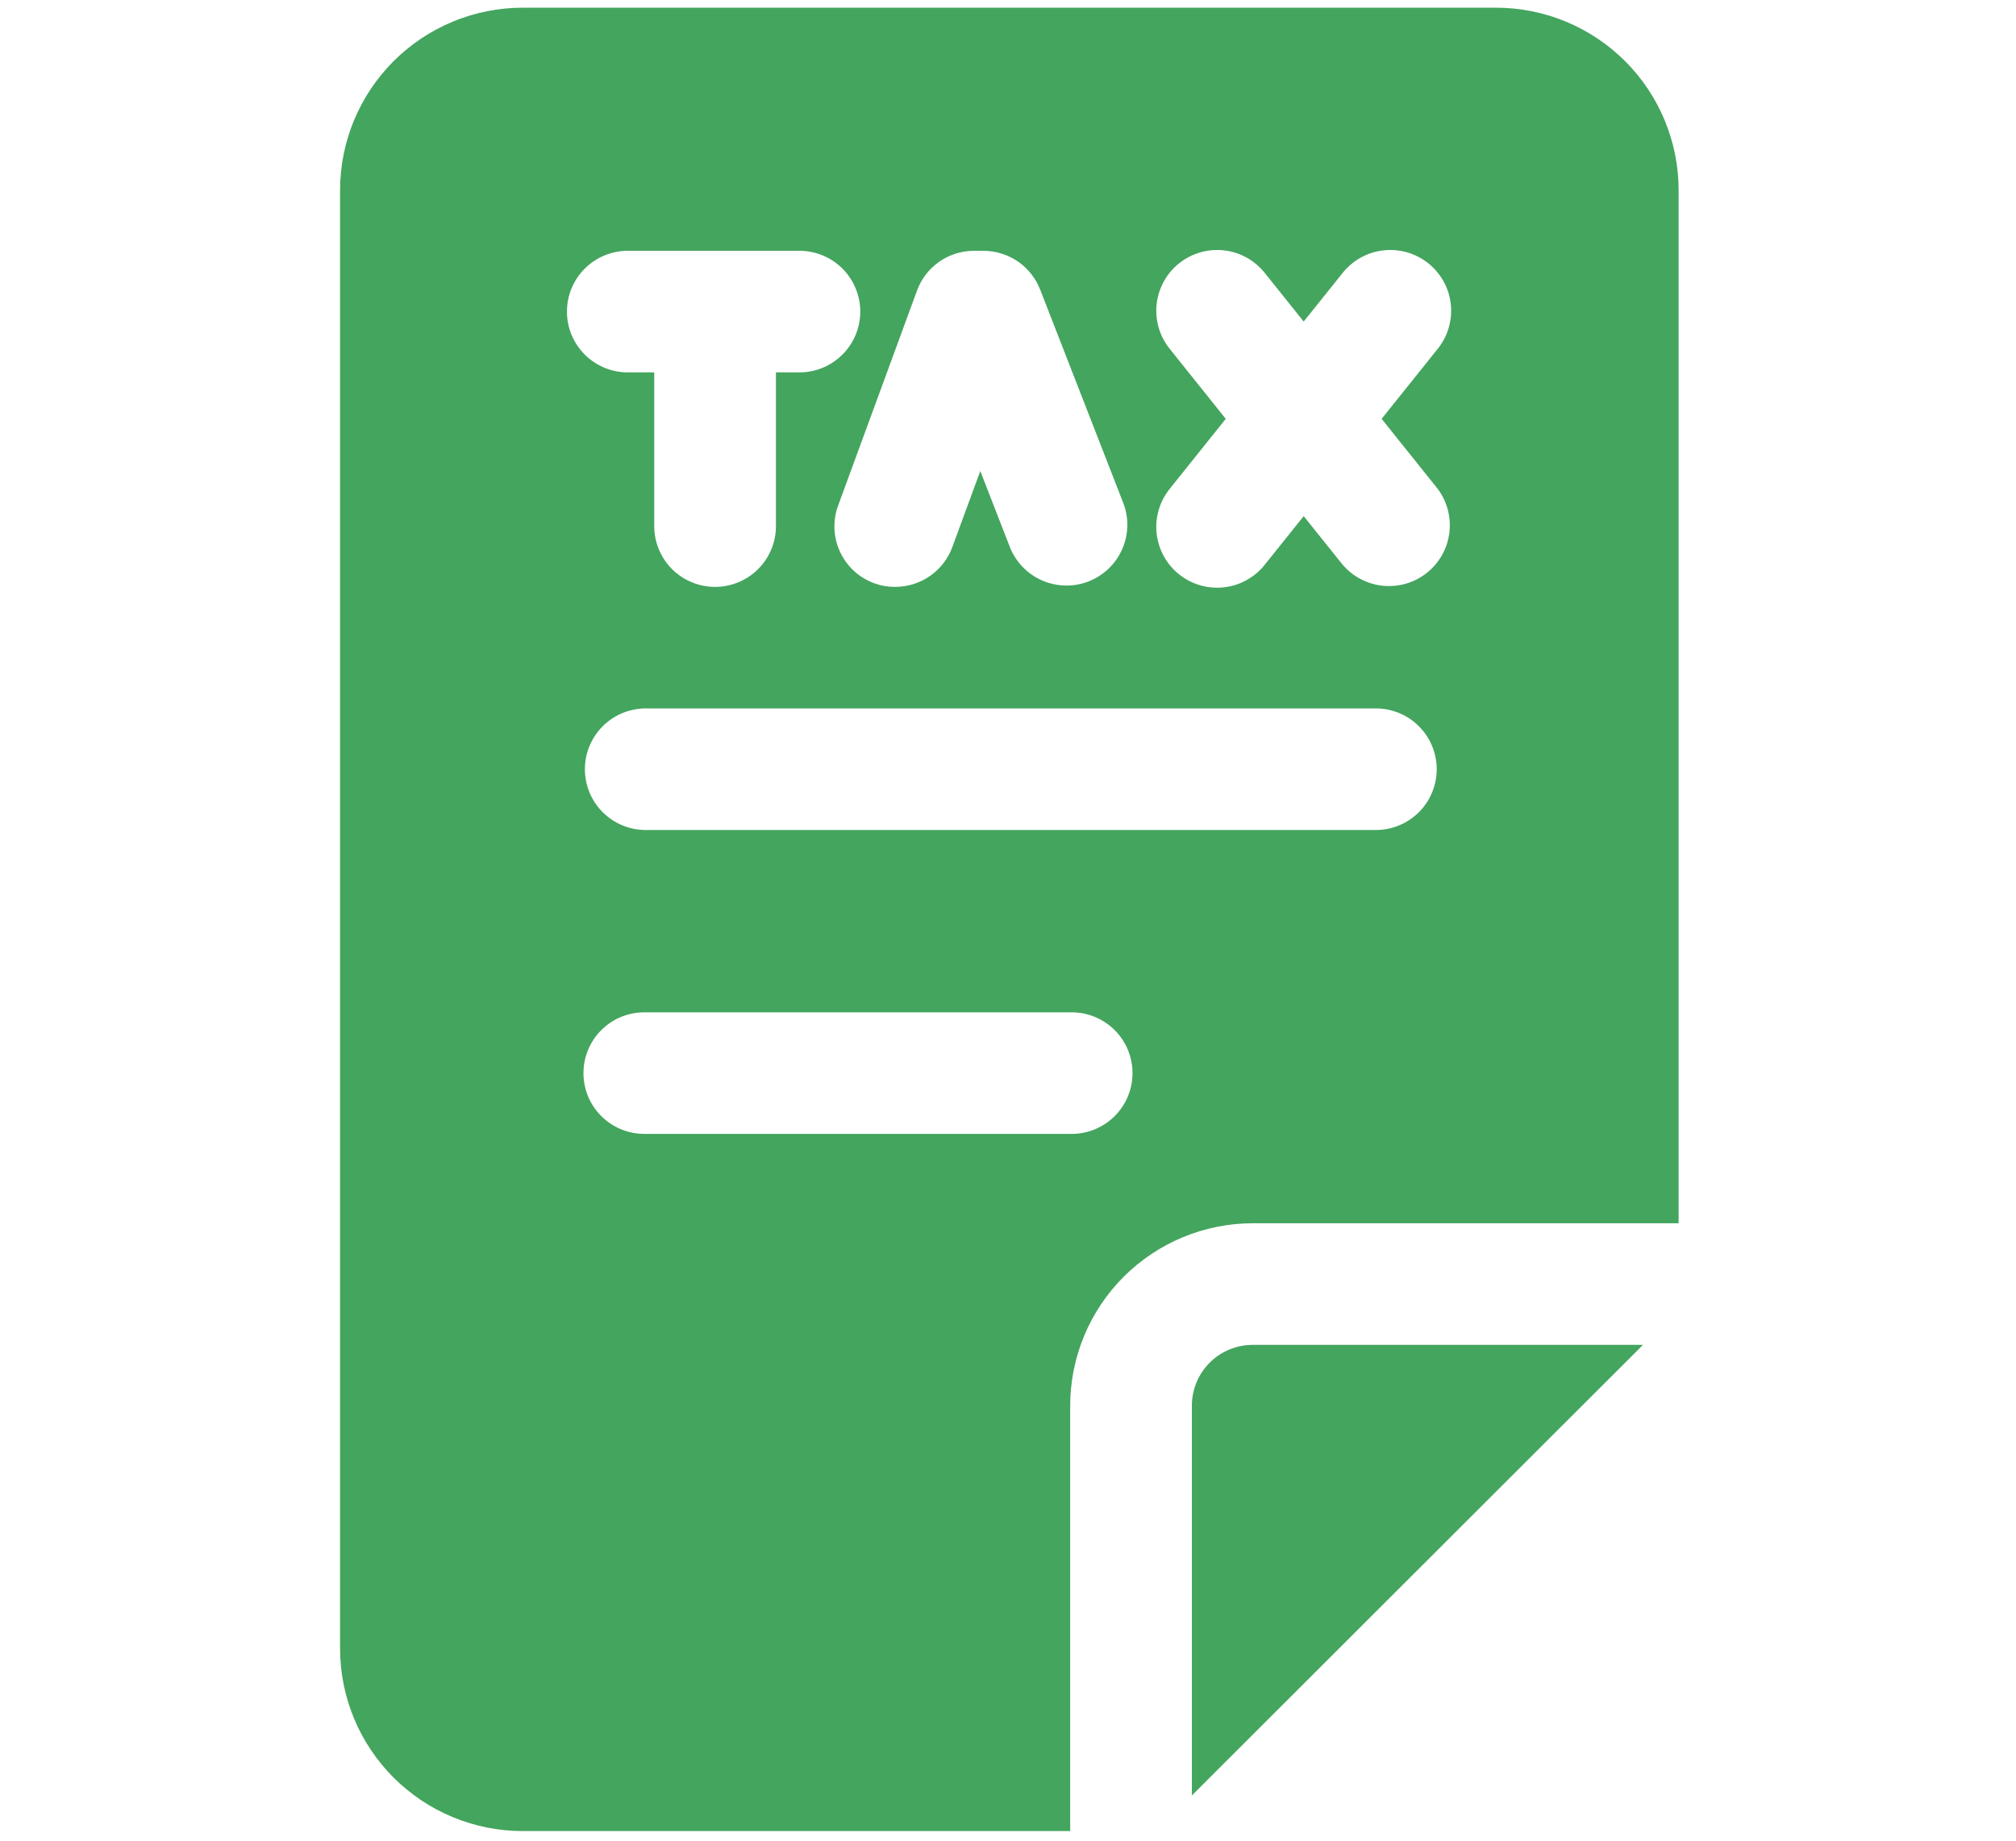
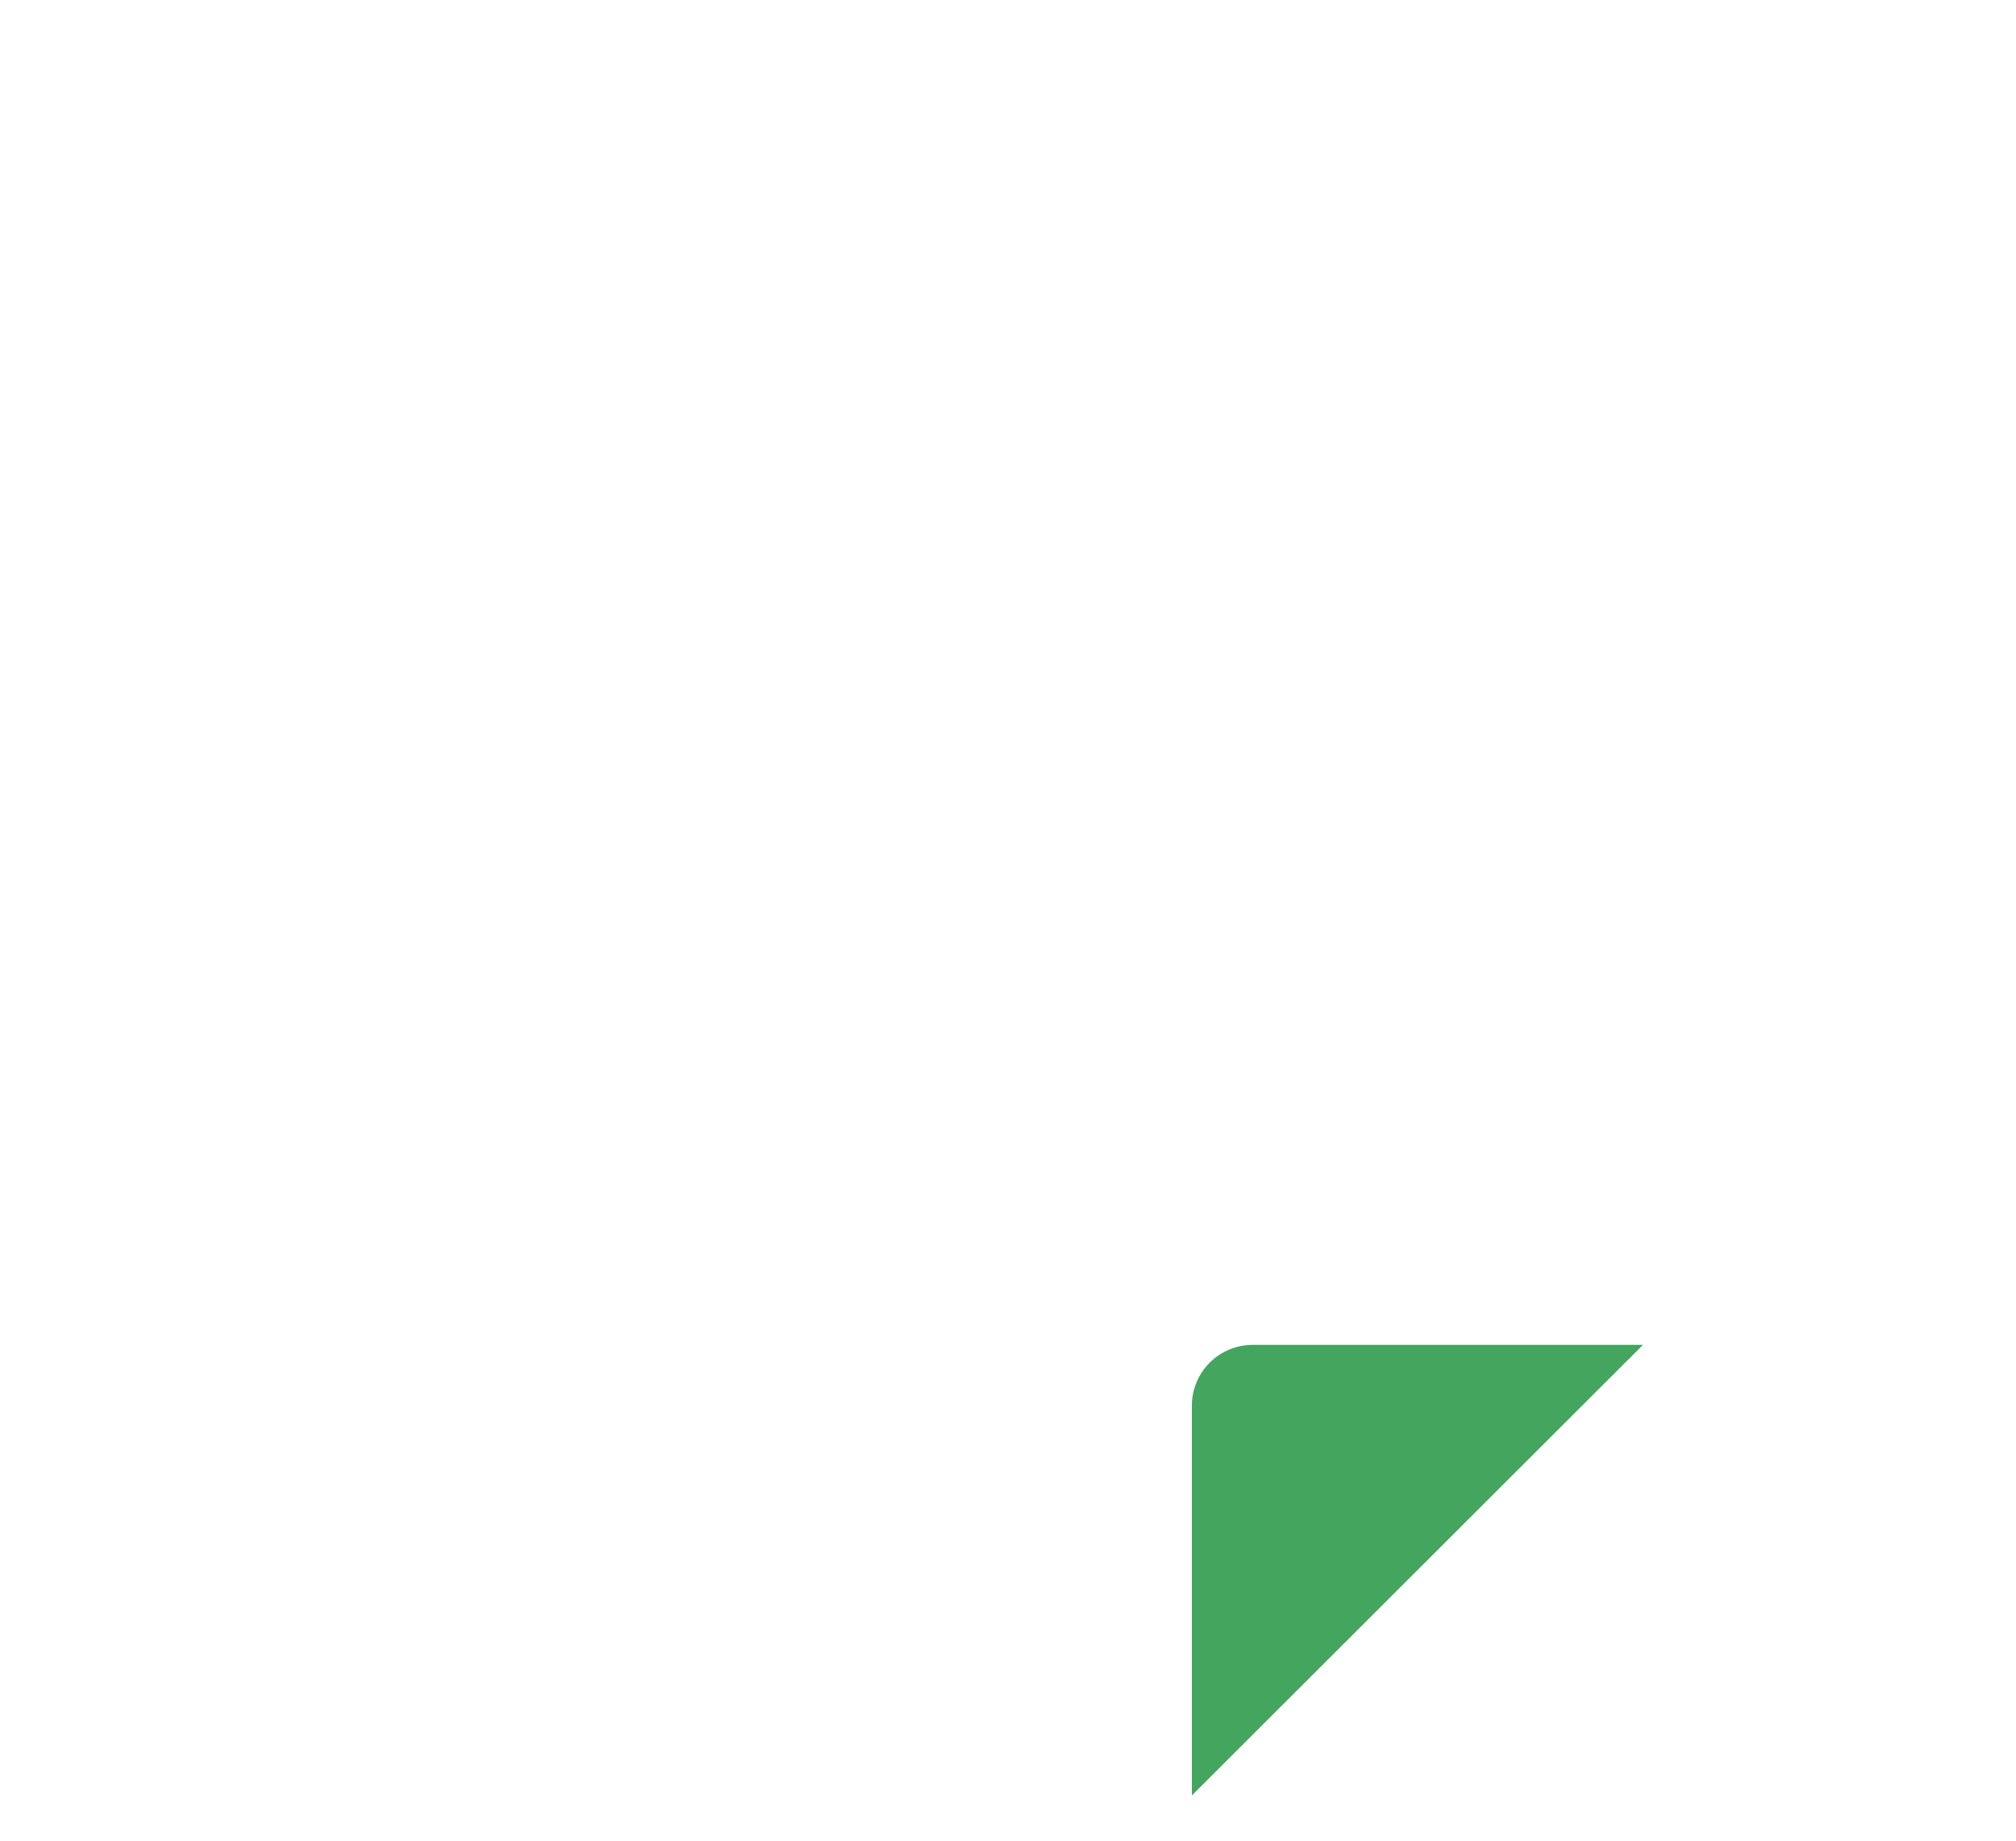
<svg xmlns="http://www.w3.org/2000/svg" width="300" zoomAndPan="magnify" viewBox="0 0 224.88 205.5" height="274" preserveAspectRatio="xMidYMid meet" version="1.0">
  <defs>
    <clipPath id="6536906979">
-       <path d="M 37.777 0.859 L 187.414 0.859 L 187.414 204.363 L 37.777 204.363 Z M 37.777 0.859 " clip-rule="nonzero" />
-     </clipPath>
+       </clipPath>
  </defs>
  <path fill="#44a55e" d="M 132.961 156.875 L 132.961 200.387 L 183.309 150.098 L 139.75 150.098 C 139.305 150.098 138.863 150.141 138.426 150.227 C 137.992 150.312 137.566 150.441 137.152 150.613 C 136.742 150.785 136.352 150.992 135.98 151.238 C 135.609 151.488 135.266 151.77 134.953 152.082 C 134.637 152.398 134.355 152.738 134.105 153.109 C 133.859 153.48 133.648 153.871 133.48 154.281 C 133.309 154.695 133.18 155.117 133.094 155.555 C 133.004 155.992 132.961 156.43 132.961 156.875 Z M 132.961 156.875 " fill-opacity="1" fill-rule="nonzero" />
  <g clip-path="url(#6536906979)">
-     <path fill="#44a55e" d="M 119.379 156.875 C 119.383 156.211 119.414 155.547 119.48 154.883 C 119.547 154.219 119.645 153.562 119.777 152.91 C 119.906 152.254 120.07 151.609 120.262 150.973 C 120.457 150.336 120.684 149.707 120.938 149.094 C 121.191 148.477 121.477 147.875 121.793 147.289 C 122.109 146.699 122.449 146.129 122.82 145.578 C 123.191 145.023 123.59 144.488 124.012 143.973 C 124.434 143.457 124.883 142.965 125.355 142.492 C 125.824 142.023 126.32 141.574 126.836 141.152 C 127.352 140.73 127.887 140.332 128.441 139.965 C 128.996 139.594 129.566 139.25 130.152 138.938 C 130.742 138.621 131.344 138.336 131.961 138.082 C 132.574 137.828 133.203 137.602 133.84 137.406 C 134.48 137.215 135.125 137.051 135.777 136.922 C 136.434 136.789 137.094 136.691 137.754 136.625 C 138.418 136.562 139.086 136.527 139.75 136.527 L 187.285 136.527 L 187.285 21.207 C 187.285 20.543 187.25 19.879 187.188 19.215 C 187.121 18.551 187.02 17.895 186.891 17.238 C 186.762 16.586 186.598 15.941 186.402 15.305 C 186.211 14.668 185.984 14.039 185.73 13.426 C 185.473 12.809 185.188 12.207 184.875 11.621 C 184.559 11.031 184.215 10.461 183.844 9.906 C 183.477 9.355 183.078 8.82 182.656 8.305 C 182.23 7.789 181.785 7.297 181.312 6.824 C 180.84 6.355 180.348 5.906 179.832 5.484 C 179.316 5.062 178.781 4.664 178.227 4.293 C 177.672 3.926 177.102 3.582 176.512 3.27 C 175.926 2.953 175.324 2.668 174.707 2.414 C 174.09 2.156 173.465 1.934 172.824 1.738 C 172.188 1.547 171.543 1.383 170.887 1.254 C 170.234 1.121 169.574 1.023 168.91 0.957 C 168.246 0.891 167.582 0.859 166.914 0.859 L 58.266 0.859 C 57.602 0.859 56.934 0.891 56.27 0.957 C 55.605 1.023 54.949 1.121 54.293 1.254 C 53.641 1.383 52.992 1.547 52.355 1.738 C 51.719 1.934 51.09 2.156 50.477 2.414 C 49.859 2.668 49.258 2.953 48.668 3.27 C 48.082 3.582 47.508 3.926 46.953 4.293 C 46.398 4.664 45.867 5.062 45.352 5.484 C 44.836 5.906 44.34 6.355 43.867 6.824 C 43.398 7.297 42.949 7.789 42.527 8.305 C 42.105 8.82 41.707 9.355 41.336 9.906 C 40.965 10.461 40.621 11.031 40.309 11.621 C 39.992 12.207 39.707 12.809 39.453 13.426 C 39.195 14.039 38.973 14.668 38.777 15.305 C 38.582 15.941 38.422 16.586 38.289 17.238 C 38.16 17.895 38.062 18.551 37.996 19.215 C 37.93 19.879 37.895 20.543 37.895 21.207 L 37.895 184.012 C 37.895 184.68 37.93 185.344 37.996 186.008 C 38.062 186.668 38.16 187.328 38.289 187.98 C 38.422 188.633 38.582 189.281 38.777 189.918 C 38.973 190.555 39.195 191.18 39.453 191.797 C 39.707 192.41 39.992 193.012 40.309 193.602 C 40.621 194.188 40.965 194.758 41.336 195.312 C 41.707 195.867 42.105 196.402 42.527 196.914 C 42.949 197.43 43.398 197.926 43.867 198.395 C 44.34 198.867 44.836 199.312 45.352 199.734 C 45.867 200.16 46.398 200.555 46.953 200.926 C 47.508 201.297 48.082 201.637 48.668 201.953 C 49.258 202.266 49.859 202.551 50.477 202.809 C 51.09 203.062 51.719 203.289 52.355 203.48 C 52.992 203.676 53.641 203.836 54.293 203.969 C 54.949 204.098 55.605 204.195 56.27 204.262 C 56.934 204.328 57.602 204.363 58.266 204.363 L 119.379 204.363 Z M 153.332 92.633 L 71.848 92.633 C 71.406 92.625 70.973 92.57 70.543 92.477 C 70.117 92.383 69.699 92.246 69.297 92.07 C 68.895 91.895 68.512 91.684 68.152 91.434 C 67.793 91.184 67.457 90.902 67.148 90.59 C 66.844 90.277 66.57 89.938 66.328 89.57 C 66.09 89.203 65.887 88.816 65.719 88.41 C 65.555 88.004 65.43 87.586 65.344 87.156 C 65.262 86.723 65.219 86.289 65.219 85.852 C 65.219 85.414 65.262 84.977 65.344 84.547 C 65.43 84.117 65.555 83.699 65.719 83.293 C 65.887 82.887 66.09 82.5 66.328 82.133 C 66.57 81.766 66.844 81.426 67.148 81.113 C 67.457 80.797 67.793 80.516 68.152 80.266 C 68.512 80.02 68.895 79.805 69.297 79.629 C 69.699 79.457 70.117 79.32 70.543 79.227 C 70.973 79.133 71.406 79.078 71.848 79.066 L 153.332 79.066 C 153.785 79.059 154.234 79.09 154.68 79.168 C 155.125 79.25 155.559 79.371 155.98 79.535 C 156.402 79.703 156.801 79.906 157.184 80.152 C 157.562 80.398 157.914 80.68 158.238 80.996 C 158.562 81.312 158.852 81.656 159.109 82.031 C 159.363 82.402 159.578 82.801 159.754 83.215 C 159.93 83.633 160.062 84.062 160.152 84.508 C 160.242 84.949 160.289 85.398 160.289 85.852 C 160.289 86.305 160.242 86.75 160.152 87.195 C 160.062 87.637 159.93 88.066 159.754 88.484 C 159.578 88.902 159.363 89.297 159.109 89.672 C 158.852 90.047 158.562 90.391 158.238 90.707 C 157.914 91.023 157.562 91.305 157.184 91.547 C 156.801 91.793 156.402 92 155.98 92.164 C 155.559 92.332 155.125 92.453 154.68 92.531 C 154.234 92.609 153.785 92.645 153.332 92.633 Z M 130.555 39.016 C 130.266 38.668 130.016 38.297 129.801 37.898 C 129.586 37.504 129.414 37.09 129.285 36.66 C 129.152 36.227 129.066 35.789 129.02 35.34 C 128.977 34.891 128.98 34.441 129.023 33.996 C 129.07 33.547 129.16 33.109 129.293 32.676 C 129.426 32.246 129.602 31.836 129.816 31.438 C 130.031 31.043 130.285 30.672 130.574 30.328 C 130.863 29.98 131.184 29.668 131.539 29.387 C 131.891 29.105 132.266 28.863 132.668 28.656 C 133.066 28.449 133.484 28.285 133.918 28.16 C 134.352 28.035 134.793 27.957 135.242 27.922 C 135.691 27.887 136.141 27.895 136.59 27.949 C 137.035 28 137.473 28.098 137.902 28.238 C 138.332 28.379 138.742 28.562 139.133 28.785 C 139.523 29.004 139.891 29.266 140.23 29.559 C 140.574 29.855 140.879 30.18 141.156 30.535 L 145.441 35.887 L 149.73 30.535 C 150.008 30.18 150.312 29.855 150.656 29.559 C 150.996 29.266 151.363 29.004 151.754 28.785 C 152.145 28.562 152.555 28.379 152.984 28.238 C 153.414 28.098 153.852 28 154.297 27.949 C 154.746 27.895 155.195 27.887 155.645 27.922 C 156.094 27.957 156.535 28.035 156.969 28.16 C 157.402 28.285 157.82 28.449 158.219 28.656 C 158.621 28.863 158.996 29.105 159.348 29.387 C 159.703 29.668 160.023 29.98 160.312 30.328 C 160.602 30.672 160.855 31.043 161.07 31.438 C 161.285 31.836 161.461 32.246 161.594 32.676 C 161.727 33.109 161.816 33.547 161.863 33.996 C 161.906 34.441 161.91 34.891 161.867 35.34 C 161.82 35.789 161.734 36.227 161.602 36.66 C 161.473 37.09 161.301 37.504 161.086 37.898 C 160.871 38.297 160.621 38.668 160.332 39.016 L 154.141 46.746 L 160.332 54.477 C 160.602 54.824 160.836 55.195 161.035 55.59 C 161.23 55.984 161.387 56.395 161.504 56.82 C 161.625 57.242 161.699 57.676 161.73 58.113 C 161.766 58.555 161.754 58.992 161.703 59.43 C 161.648 59.867 161.555 60.297 161.422 60.715 C 161.285 61.133 161.109 61.535 160.895 61.922 C 160.68 62.305 160.43 62.668 160.145 63.004 C 159.863 63.34 159.547 63.645 159.203 63.922 C 158.859 64.195 158.492 64.438 158.102 64.641 C 157.707 64.844 157.301 65.008 156.879 65.133 C 156.457 65.258 156.023 65.34 155.586 65.379 C 155.145 65.422 154.707 65.418 154.27 65.375 C 153.828 65.328 153.398 65.242 152.977 65.113 C 152.555 64.984 152.152 64.816 151.762 64.609 C 151.371 64.402 151.008 64.16 150.664 63.883 C 150.324 63.602 150.012 63.293 149.73 62.953 L 145.441 57.605 L 141.156 62.953 C 140.879 63.312 140.574 63.637 140.23 63.934 C 139.891 64.227 139.523 64.484 139.133 64.707 C 138.742 64.93 138.332 65.113 137.902 65.254 C 137.473 65.395 137.035 65.492 136.59 65.543 C 136.141 65.598 135.691 65.605 135.242 65.57 C 134.793 65.535 134.352 65.457 133.918 65.332 C 133.484 65.207 133.066 65.043 132.668 64.836 C 132.266 64.629 131.891 64.387 131.539 64.105 C 131.184 63.824 130.863 63.508 130.574 63.164 C 130.285 62.82 130.031 62.449 129.816 62.055 C 129.602 61.656 129.426 61.246 129.293 60.812 C 129.16 60.383 129.07 59.945 129.023 59.496 C 128.98 59.047 128.977 58.602 129.02 58.152 C 129.066 57.703 129.152 57.266 129.285 56.832 C 129.414 56.402 129.586 55.988 129.801 55.59 C 130.016 55.195 130.266 54.824 130.555 54.477 L 136.742 46.746 Z M 108.633 27.992 L 109.695 27.992 C 110.379 27.992 111.051 28.094 111.703 28.297 C 112.355 28.496 112.965 28.793 113.531 29.176 C 114.094 29.562 114.59 30.023 115.016 30.559 C 115.441 31.094 115.777 31.68 116.027 32.316 L 125.352 56.258 C 125.504 56.668 125.609 57.094 125.68 57.527 C 125.746 57.961 125.77 58.395 125.754 58.836 C 125.734 59.273 125.676 59.707 125.574 60.133 C 125.473 60.559 125.332 60.973 125.148 61.371 C 124.969 61.773 124.75 62.148 124.496 62.508 C 124.238 62.863 123.953 63.195 123.633 63.496 C 123.316 63.797 122.969 64.066 122.598 64.301 C 122.227 64.535 121.836 64.73 121.43 64.891 C 121.02 65.051 120.598 65.168 120.164 65.246 C 119.734 65.324 119.297 65.359 118.859 65.352 C 118.418 65.344 117.984 65.293 117.555 65.203 C 117.125 65.113 116.707 64.98 116.305 64.809 C 115.898 64.637 115.516 64.426 115.152 64.18 C 114.789 63.934 114.453 63.656 114.145 63.344 C 113.836 63.031 113.559 62.695 113.316 62.328 C 113.07 61.965 112.863 61.578 112.695 61.176 L 109.348 52.57 L 106.23 61.047 C 105.992 61.699 105.66 62.301 105.238 62.852 C 104.816 63.402 104.316 63.875 103.75 64.273 C 103.18 64.672 102.562 64.977 101.902 65.184 C 101.238 65.395 100.559 65.496 99.863 65.5 C 99.062 65.508 98.281 65.375 97.523 65.102 C 97.105 64.949 96.707 64.758 96.324 64.527 C 95.941 64.297 95.586 64.031 95.258 63.73 C 94.93 63.426 94.633 63.098 94.371 62.738 C 94.109 62.379 93.883 61.996 93.695 61.594 C 93.508 61.188 93.359 60.77 93.258 60.336 C 93.152 59.902 93.09 59.465 93.07 59.02 C 93.055 58.574 93.082 58.133 93.148 57.691 C 93.219 57.25 93.332 56.82 93.488 56.406 L 102.273 32.465 C 102.508 31.809 102.836 31.207 103.258 30.652 C 103.68 30.102 104.176 29.625 104.746 29.223 C 105.312 28.824 105.93 28.52 106.594 28.309 C 107.258 28.098 107.938 27.992 108.633 27.992 Z M 70.152 27.992 L 89.324 27.992 C 89.766 28.004 90.199 28.055 90.625 28.152 C 91.055 28.246 91.469 28.379 91.875 28.555 C 92.277 28.73 92.656 28.941 93.02 29.191 C 93.379 29.441 93.715 29.723 94.02 30.035 C 94.328 30.352 94.602 30.691 94.84 31.059 C 95.082 31.426 95.285 31.812 95.449 32.219 C 95.617 32.625 95.742 33.043 95.824 33.473 C 95.91 33.902 95.953 34.336 95.953 34.777 C 95.953 35.215 95.91 35.648 95.824 36.078 C 95.742 36.512 95.617 36.93 95.449 37.336 C 95.285 37.742 95.082 38.129 94.84 38.492 C 94.602 38.859 94.328 39.203 94.02 39.516 C 93.715 39.828 93.379 40.109 93.02 40.359 C 92.656 40.609 92.277 40.82 91.875 40.996 C 91.469 41.172 91.055 41.305 90.625 41.402 C 90.199 41.496 89.766 41.547 89.324 41.559 L 86.539 41.559 L 86.539 58.719 C 86.539 59.164 86.496 59.605 86.41 60.043 C 86.324 60.477 86.195 60.902 86.023 61.312 C 85.852 61.727 85.645 62.117 85.395 62.488 C 85.148 62.859 84.867 63.199 84.551 63.516 C 84.234 63.832 83.891 64.113 83.52 64.359 C 83.152 64.605 82.758 64.816 82.348 64.984 C 81.934 65.156 81.512 65.285 81.074 65.371 C 80.637 65.457 80.195 65.504 79.75 65.504 C 79.301 65.504 78.859 65.457 78.422 65.371 C 77.984 65.285 77.562 65.156 77.148 64.984 C 76.738 64.816 76.344 64.605 75.977 64.359 C 75.605 64.113 75.262 63.832 74.945 63.516 C 74.629 63.199 74.348 62.859 74.102 62.488 C 73.852 62.117 73.645 61.727 73.473 61.312 C 73.301 60.902 73.176 60.477 73.086 60.043 C 73 59.605 72.957 59.164 72.957 58.719 L 72.957 41.559 L 70.172 41.559 C 69.719 41.57 69.27 41.535 68.824 41.457 C 68.379 41.379 67.945 41.258 67.523 41.09 C 67.102 40.926 66.699 40.719 66.32 40.473 C 65.938 40.227 65.586 39.949 65.262 39.633 C 64.938 39.316 64.648 38.969 64.395 38.598 C 64.141 38.223 63.922 37.828 63.746 37.41 C 63.57 36.992 63.438 36.562 63.348 36.121 C 63.262 35.676 63.215 35.227 63.215 34.777 C 63.215 34.324 63.262 33.875 63.348 33.434 C 63.438 32.988 63.57 32.559 63.746 32.141 C 63.922 31.727 64.141 31.328 64.395 30.957 C 64.648 30.582 64.938 30.238 65.262 29.922 C 65.586 29.605 65.938 29.324 66.32 29.078 C 66.699 28.832 67.102 28.629 67.523 28.461 C 67.945 28.297 68.379 28.172 68.824 28.094 C 69.27 28.016 69.719 27.98 70.172 27.992 Z M 65.059 119.77 C 65.059 119.324 65.102 118.883 65.188 118.445 C 65.273 118.008 65.402 117.586 65.574 117.172 C 65.746 116.762 65.953 116.371 66.199 116 C 66.449 115.629 66.73 115.285 67.047 114.973 C 67.359 114.656 67.703 114.375 68.074 114.129 C 68.445 113.879 68.836 113.672 69.246 113.5 C 69.66 113.332 70.086 113.203 70.523 113.113 C 70.957 113.027 71.402 112.984 71.848 112.984 L 119.379 112.984 C 119.832 112.973 120.281 113.008 120.727 113.086 C 121.176 113.164 121.609 113.285 122.031 113.453 C 122.449 113.617 122.852 113.824 123.23 114.07 C 123.613 114.316 123.965 114.598 124.289 114.91 C 124.613 115.227 124.902 115.574 125.156 115.945 C 125.414 116.32 125.629 116.715 125.805 117.133 C 125.98 117.551 126.113 117.98 126.203 118.422 C 126.293 118.867 126.336 119.316 126.336 119.766 C 126.336 120.219 126.293 120.668 126.203 121.109 C 126.113 121.555 125.98 121.984 125.805 122.402 C 125.629 122.816 125.414 123.215 125.156 123.586 C 124.902 123.961 124.613 124.305 124.289 124.621 C 123.965 124.938 123.613 125.219 123.23 125.465 C 122.852 125.711 122.449 125.914 122.031 126.082 C 121.609 126.246 121.176 126.371 120.727 126.449 C 120.281 126.527 119.832 126.562 119.379 126.551 L 71.848 126.551 C 71.402 126.551 70.961 126.508 70.523 126.418 C 70.086 126.332 69.66 126.203 69.25 126.035 C 68.836 125.863 68.445 125.656 68.074 125.406 C 67.703 125.16 67.363 124.879 67.047 124.562 C 66.73 124.25 66.449 123.906 66.203 123.535 C 65.953 123.168 65.746 122.773 65.574 122.363 C 65.406 121.953 65.277 121.527 65.188 121.094 C 65.102 120.656 65.059 120.215 65.059 119.77 Z M 65.059 119.77 " fill-opacity="1" fill-rule="nonzero" />
-   </g>
+     </g>
</svg>